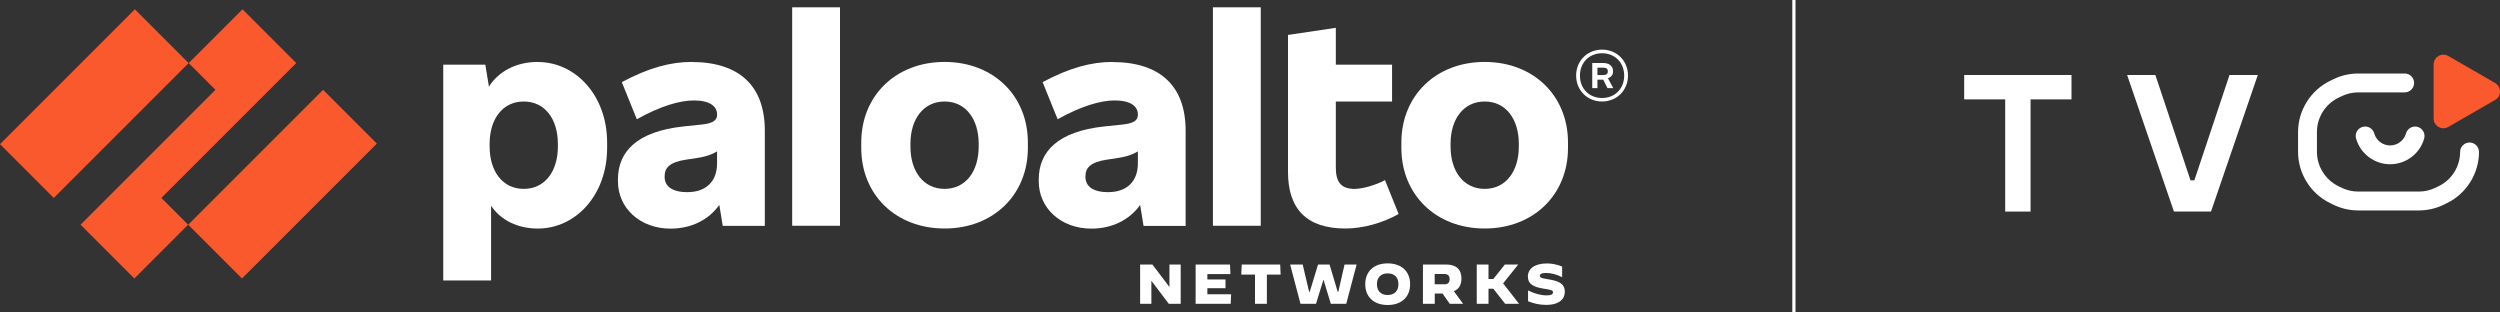
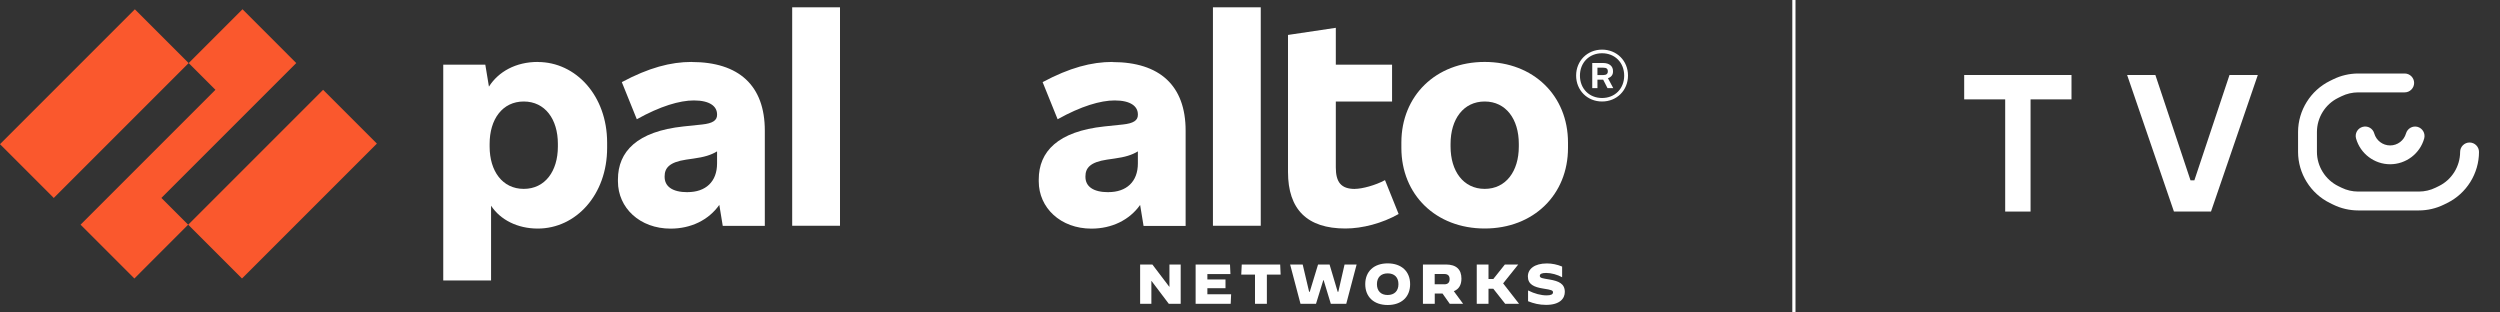
<svg xmlns="http://www.w3.org/2000/svg" id="Layer_1" viewBox="0 0 400 49.97">
  <rect x="0" y="0" width="400" height="49.97" fill="#333333" stroke="none" />
  <defs>
    <style>.cls-1{fill-rule:evenodd;}.cls-1,.cls-2{fill:#fa582d;}.cls-1,.cls-2,.cls-3{stroke-width:0px;}.cls-3{fill:#fff;}</style>
  </defs>
  <g id="Parent_Logo_RGB">
    <path class="cls-3" d="M110.67,9.91c-3.36,0-6.86.92-11.18,3.23l2.4,5.94c3.76-2.1,6.86-3.01,9.13-3.01,2.58,0,3.71.96,3.71,2.23v.09c0,.87-.7,1.35-2.4,1.53l-2.97.31c-7.43.79-10.49,4.02-10.49,8.48v.31c0,4.24,3.5,7.56,8.43,7.56,3.25,0,6.08-1.37,7.79-3.8l.55,3.36h6.73v-15.25c0-7.21-4.15-10.97-11.71-10.97M110.01,30.75c-2.49,0-3.67-.96-3.67-2.45v-.09c0-1.31.74-2.27,3.45-2.67l1.18-.17c1.72-.24,2.78-.56,3.76-1.15v1.93c0,2.93-1.83,4.59-4.72,4.59" />
    <polygon class="cls-2" points="47.4 10.09 38.8 1.48 30.19 10.09 34.47 14.37 12.89 35.95 21.5 44.56 30.1 35.95 25.82 31.67 47.4 10.09" />
    <rect class="cls-2" x="-.17" y="10.49" width="30.52" height="12.17" transform="translate(-7.3 15.53) rotate(-45)" />
    <rect class="cls-2" x="29.94" y="23.38" width="30.52" height="12.17" transform="translate(-7.59 40.59) rotate(-45)" />
    <rect class="cls-3" x="126.75" y="1.17" width="7.65" height="34.95" />
    <path class="cls-3" d="M86.03,9.91c-3.48,0-6.27,1.54-7.8,3.95l-.58-3.51h-6.73v34.52h7.65v-11.96c1.46,2.24,4.21,3.66,7.47,3.66,6.12,0,11.1-5.42,11.1-12.89v-.87c0-7.47-4.98-12.89-11.1-12.89M89.26,23.45c0,3.93-2.05,6.77-5.46,6.77s-5.46-2.84-5.46-6.77v-.44c0-3.93,2.05-6.77,5.46-6.77s5.46,2.84,5.46,6.77v.44Z" />
    <path class="cls-3" d="M237.55,9.91c-7.82,0-13.33,5.42-13.33,12.89v.87c0,7.47,5.51,12.89,13.33,12.89s13.33-5.42,13.33-12.89v-.87c0-7.47-5.51-12.89-13.33-12.89M243.01,23.45c0,3.93-2.05,6.77-5.46,6.77s-5.46-2.84-5.46-6.77v-.44c0-3.93,2.05-6.77,5.46-6.77s5.46,2.84,5.46,6.77v.44Z" />
    <path class="cls-3" d="M258.08,11.48v-.13c0-.74-.57-1.27-1.57-1.27h-1.75v4.02h.83v-1.35h.92l.69,1.35h.92l-.85-1.59c.52-.16.81-.55.81-1.03M255.59,10.83h.92c.52,0,.74.17.74.57v.04c0,.35-.22.57-.74.57h-.92v-1.18Z" />
    <path class="cls-3" d="M256.33,7.94c-2.36,0-4.15,1.79-4.15,4.15s1.79,4.15,4.15,4.15,4.15-1.79,4.15-4.15-1.79-4.15-4.15-4.15M256.33,15.68c-2.05,0-3.54-1.49-3.54-3.58s1.49-3.58,3.54-3.58,3.54,1.49,3.54,3.58-1.49,3.58-3.54,3.58" />
    <rect class="cls-3" x="194.07" y="1.17" width="7.65" height="34.95" />
    <path class="cls-3" d="M216.79,30.23c-2.23,0-3.06-1.09-3.06-3.45v-10.53h9v-5.9h-9v-5.9l-7.65,1.14v21.93c0,5.99,3.06,9.04,9.18,9.04,2.71,0,5.9-.83,8.52-2.32l-2.18-5.42c-1.53.83-3.67,1.4-4.81,1.4" />
    <path class="cls-3" d="M178,9.91c-3.36,0-6.86.92-11.18,3.23l2.4,5.94c3.76-2.1,6.86-3.01,9.13-3.01,2.58,0,3.71.96,3.71,2.23v.09c0,.87-.7,1.35-2.4,1.53l-2.97.31c-7.43.79-10.49,4.02-10.49,8.48v.31c0,4.24,3.5,7.56,8.43,7.56,3.25,0,6.08-1.37,7.79-3.79l.55,3.36h6.73v-15.25c0-7.21-4.15-10.97-11.71-10.97M177.34,30.75c-2.49,0-3.67-.96-3.67-2.45v-.09c0-1.31.74-2.27,3.45-2.67l1.18-.17c1.72-.24,2.78-.56,3.76-1.15v1.93c0,2.93-1.83,4.59-4.72,4.59" />
-     <path class="cls-3" d="M151.13,9.91c-7.82,0-13.33,5.42-13.33,12.89v.87c0,7.47,5.5,12.89,13.33,12.89s13.33-5.42,13.33-12.89v-.87c0-7.47-5.5-12.89-13.33-12.89M156.59,23.45c0,3.93-2.05,6.77-5.46,6.77s-5.46-2.84-5.46-6.77v-.44c0-3.93,2.05-6.77,5.46-6.77s5.46,2.84,5.46,6.77v.44Z" />
    <polygon class="cls-3" points="182.42 42.32 184.38 42.32 187.09 45.89 187.11 45.89 187.11 42.32 188.91 42.32 188.91 48.61 187.01 48.61 184.25 44.96 184.22 44.96 184.22 48.61 182.42 48.61 182.42 42.32" />
    <polygon class="cls-3" points="191.3 42.32 196.8 42.32 196.87 43.85 193.18 43.85 193.18 44.71 196.08 44.71 196.08 46.11 193.18 46.11 193.18 47.08 196.98 47.08 196.91 48.61 191.3 48.61 191.3 42.32" />
    <polygon class="cls-3" points="200.8 43.94 198.6 43.94 198.68 42.32 204.83 42.32 204.9 43.94 202.7 43.94 202.7 48.61 200.8 48.61 200.8 43.94" />
    <polygon class="cls-3" points="206.42 42.32 208.43 42.32 209.46 46.69 209.56 46.69 210.89 42.32 212.73 42.32 214.03 46.69 214.13 46.69 215.13 42.32 217.06 42.32 215.4 48.61 212.93 48.61 211.78 44.82 211.73 44.82 210.56 48.61 208.08 48.61 206.42 42.32" />
    <path class="cls-3" d="M218.44,45.47c0-2.05,1.39-3.33,3.59-3.33s3.59,1.28,3.59,3.33-1.39,3.33-3.59,3.33-3.59-1.28-3.59-3.33M223.75,45.47c0-1.09-.63-1.73-1.72-1.73s-1.72.65-1.72,1.73.63,1.73,1.71,1.73,1.73-.65,1.73-1.73" />
    <path class="cls-3" d="M227.67,42.32h3.67c1.67,0,2.49.79,2.49,2.26,0,1.01-.41,1.69-1.22,2.01l1.49,2.02h-2.14l-1.16-1.65h-1.24v1.65h-1.89v-6.29ZM231.09,45.49c.63,0,.85-.35.85-.83s-.22-.82-.85-.82h-1.54v1.64h1.54Z" />
    <polygon class="cls-3" points="236.28 42.32 238.16 42.32 238.16 44.64 238.93 44.64 240.78 42.32 242.9 42.32 242.91 42.33 240.5 45.34 243.04 48.6 243.03 48.61 240.83 48.61 238.93 46.2 238.16 46.2 238.16 48.61 236.28 48.61 236.28 42.32" />
    <path class="cls-3" d="M244.49,48.2v-1.73h0c1.05.53,2.08.79,2.97.79.67,0,1.02-.16,1.02-.48s-.22-.4-1.57-.61c-1.47-.23-2.45-.67-2.45-1.94,0-1.18,1.03-2.08,3.05-2.08.81,0,1.65.17,2.43.5v1.71h0c-.75-.42-1.75-.69-2.56-.69-.72,0-1.01.17-1.01.46,0,.37.44.4,1.55.59,1.47.25,2.45.66,2.45,1.99,0,1.03-.77,2.07-2.99,2.07-1.1,0-1.97-.22-2.88-.58" />
  </g>
  <rect class="cls-3" x="286.77" width=".51" height="49.97" />
-   <path class="cls-3" d="M320.82,15.9h-6.55v-3.9h17.17v3.9h-6.55v17.95h-4.06V15.9Z" />
+   <path class="cls-3" d="M320.82,15.9h-6.55v-3.9h17.17v3.9h-6.55v17.95h-4.06V15.9" />
  <path class="cls-3" d="M340.33,12h4.53l5.62,16.85h.62l5.62-16.85h4.53l-7.49,21.85h-5.93l-7.49-21.85Z" />
-   <path class="cls-1" d="M389.38,18.96v-8.65c0-1.2,1.3-1.96,2.35-1.35l7.49,4.32c1.04.6,1.04,2.11,0,2.71l-7.49,4.32c-1.04.6-2.35-.15-2.35-1.35Z" />
  <path class="cls-3" d="M387.02,33.67h-9.7c-1.38,0-2.77-.32-4.01-.93l-.53-.26c-3.09-1.52-5.09-4.72-5.09-8.17v-3.19c0-3.45,2-6.65,5.09-8.17l.53-.26c1.24-.61,2.62-.93,4.01-.93h7.43c.83,0,1.51.68,1.51,1.51s-.68,1.51-1.51,1.51h-7.43c-.92,0-1.85.21-2.68.62l-.53.26c-2.07,1.01-3.4,3.15-3.4,5.46v3.19c0,2.3,1.34,4.44,3.4,5.46l.53.26c.83.41,1.75.62,2.67.62h9.7c.92,0,1.85-.21,2.68-.62l.53-.26c2.07-1.01,3.4-3.16,3.4-5.46,0-.83.68-1.51,1.51-1.51s1.51.68,1.51,1.51c0,3.45-2,6.65-5.09,8.17l-.53.26c-1.24.61-2.63.93-4.01.93Z" />
  <path class="cls-3" d="M382.42,26.28c-2.53,0-4.77-1.7-5.45-4.12-.23-.8.24-1.64,1.05-1.86.8-.23,1.64.24,1.86,1.05.32,1.13,1.36,1.92,2.54,1.92s2.22-.79,2.54-1.92c.23-.8,1.06-1.27,1.86-1.05.8.23,1.27,1.06,1.05,1.86-.68,2.43-2.92,4.12-5.45,4.12Z" />
</svg>